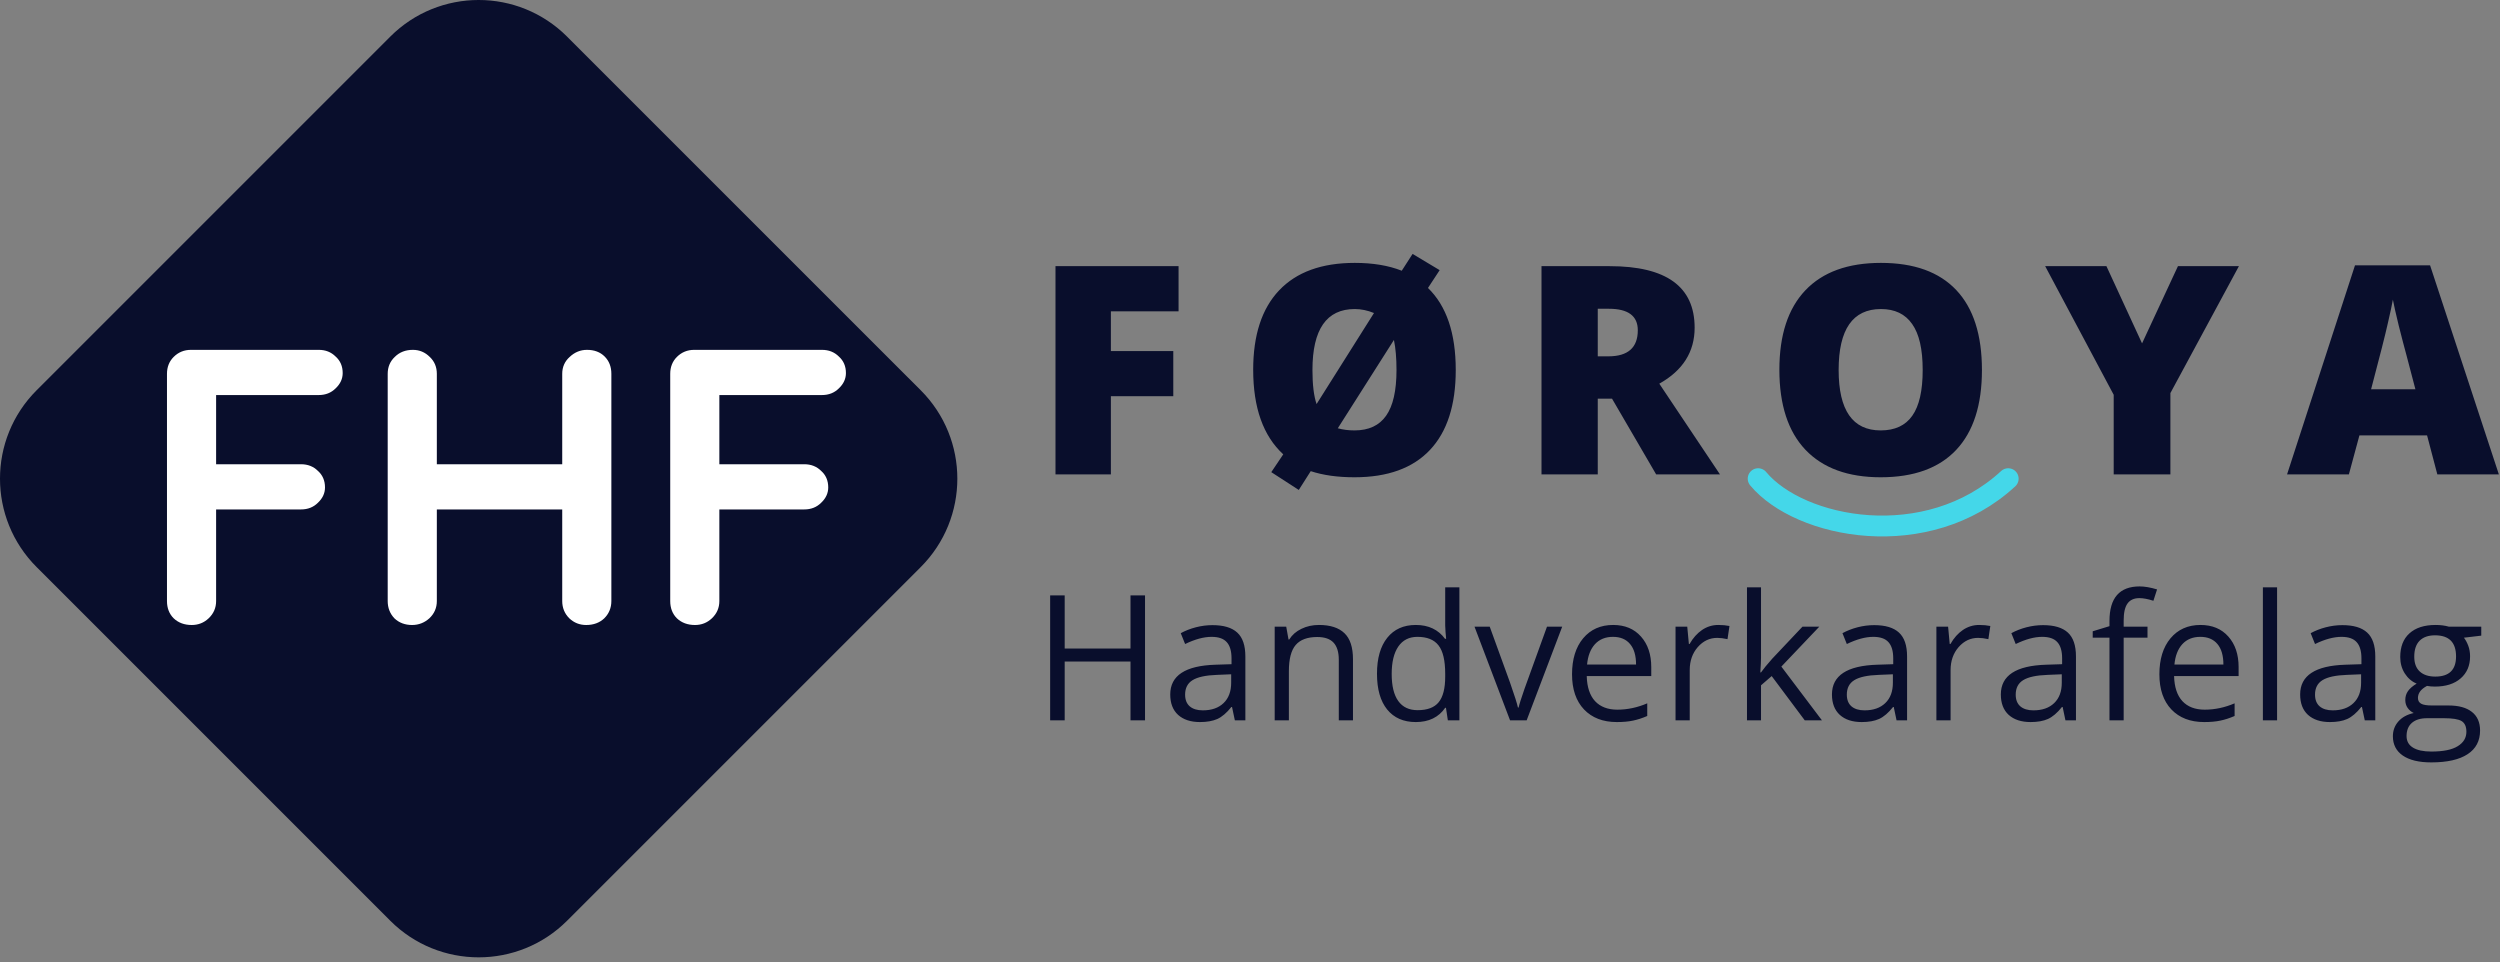
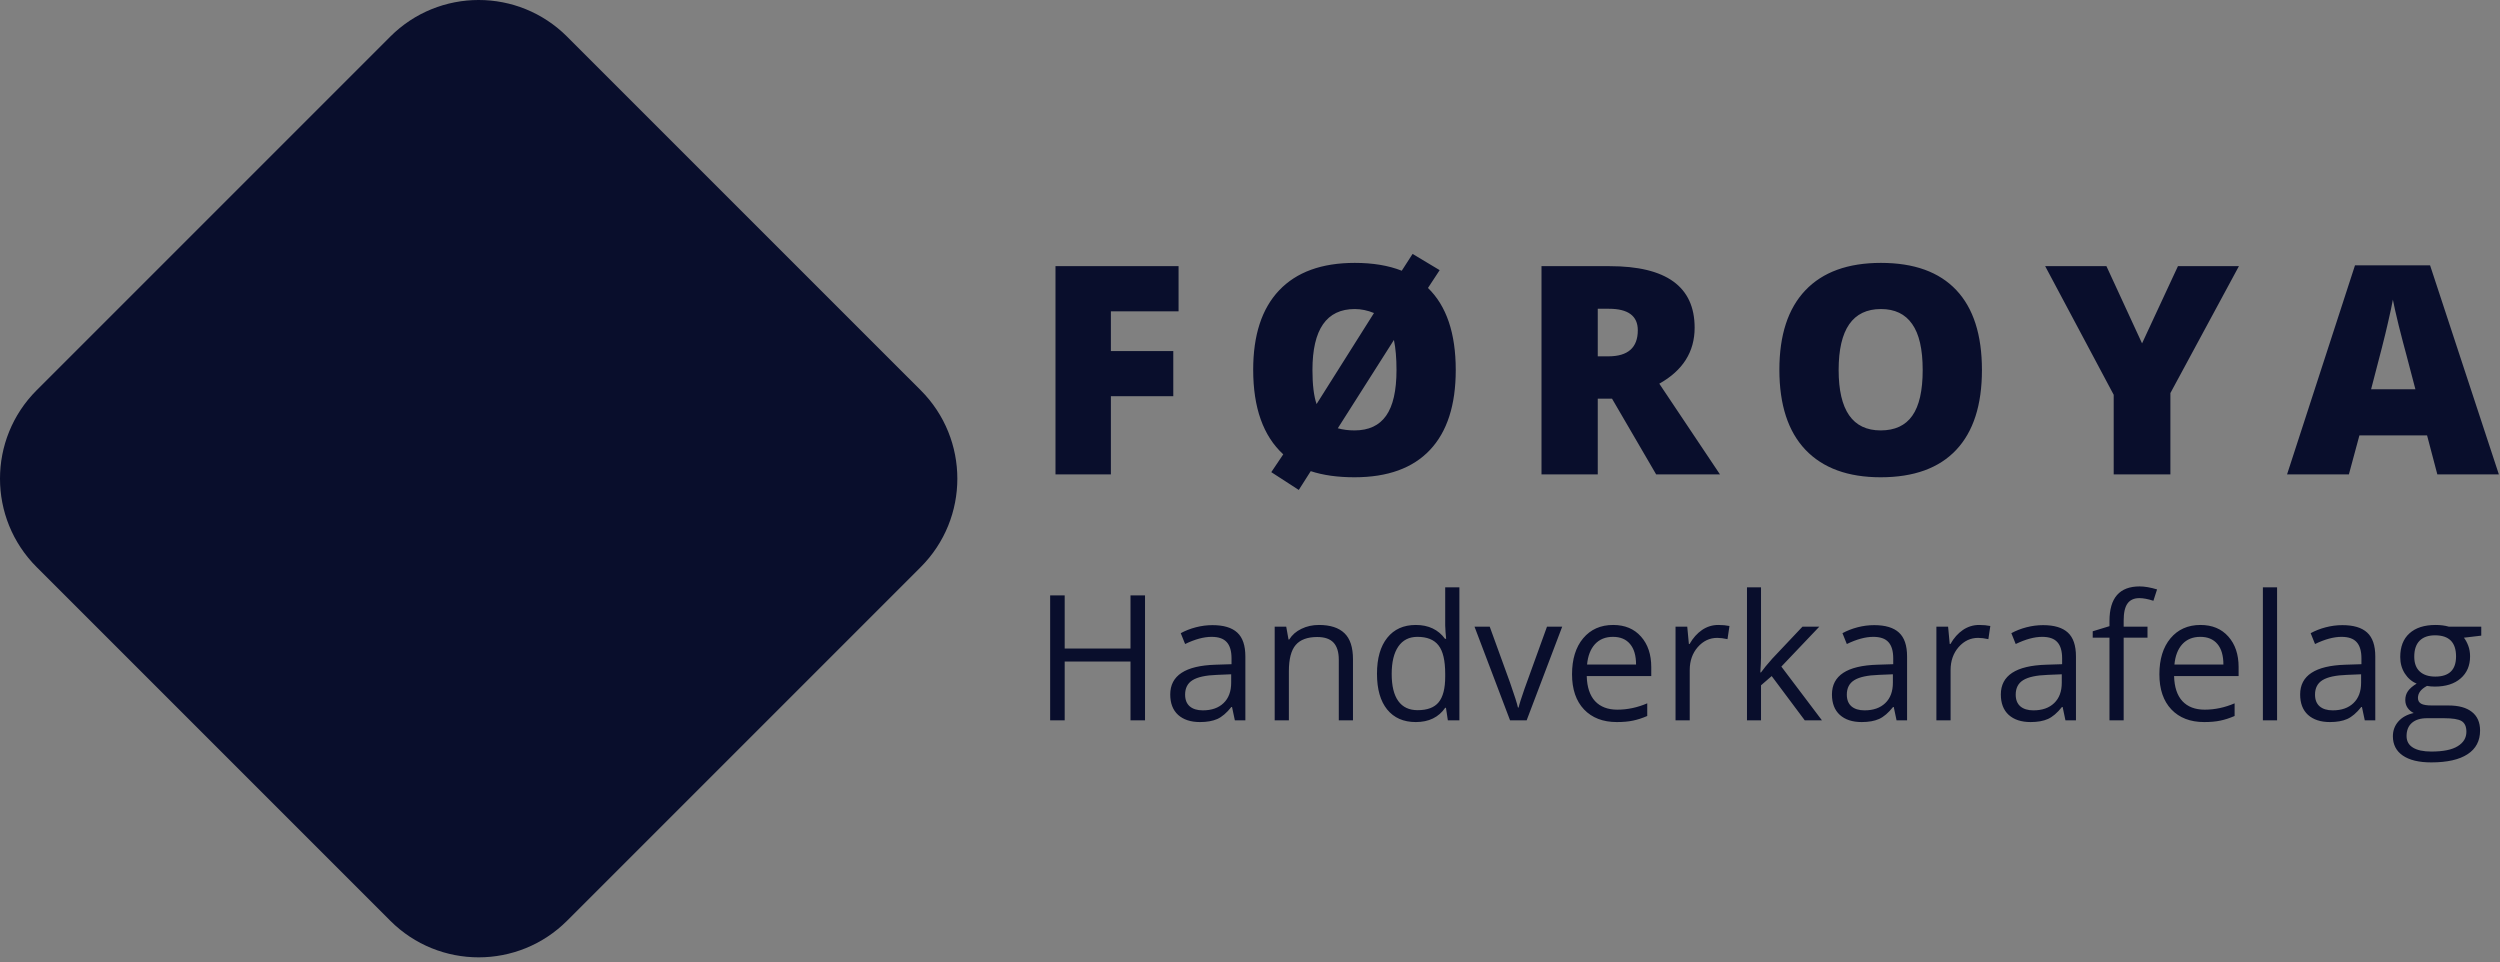
<svg xmlns="http://www.w3.org/2000/svg" width="200" height="77" viewBox="0 0 200 77" fill="none">
  <rect x="0" y="0" width="200" height="77" fill="#808080" stroke="none" />
  <path d="M2.93 45.367C-0.977 41.46 -0.977 35.127 2.93 31.221L31.221 2.93C35.127 -0.977 41.46 -0.977 45.367 2.93L73.658 31.221C77.564 35.127 77.564 41.46 73.658 45.367L45.367 73.658C41.46 77.564 35.127 77.564 31.221 73.658L2.93 45.367Z" fill="#090E2C" />
-   <path d="M17.289 31.604V37.139H24.081C24.627 37.139 25.077 37.317 25.434 37.673C25.811 38.009 26 38.449 26 38.994C26 39.455 25.811 39.864 25.434 40.22C25.077 40.577 24.627 40.755 24.081 40.755H17.289V48.082C17.289 48.627 17.09 49.088 16.692 49.465C16.314 49.822 15.864 50 15.339 50C14.752 50 14.27 49.822 13.893 49.465C13.537 49.109 13.358 48.648 13.358 48.082V29.906C13.358 29.361 13.537 28.91 13.893 28.554C14.27 28.177 14.732 27.988 15.277 27.988H25.497C26.042 27.988 26.492 28.166 26.849 28.523C27.226 28.858 27.415 29.298 27.415 29.843C27.415 30.305 27.226 30.713 26.849 31.07C26.492 31.426 26.042 31.604 25.497 31.604H17.289ZM46.959 27.988C47.546 27.988 48.018 28.166 48.374 28.523C48.73 28.879 48.909 29.34 48.909 29.906V48.082C48.909 48.627 48.72 49.088 48.343 49.465C47.965 49.822 47.483 50 46.896 50C46.372 50 45.921 49.822 45.544 49.465C45.167 49.088 44.978 48.627 44.978 48.082V40.755H34.947V48.082C34.947 48.627 34.748 49.088 34.349 49.465C33.951 49.822 33.49 50 32.966 50C32.4 50 31.928 49.822 31.551 49.465C31.194 49.088 31.016 48.627 31.016 48.082V29.906C31.016 29.361 31.205 28.91 31.582 28.554C31.959 28.177 32.441 27.988 33.029 27.988C33.553 27.988 34.003 28.177 34.381 28.554C34.758 28.91 34.947 29.361 34.947 29.906V37.139H44.978V29.906C44.978 29.361 45.177 28.91 45.575 28.554C45.974 28.177 46.435 27.988 46.959 27.988ZM57.548 31.604V37.139H64.341C64.886 37.139 65.336 37.317 65.693 37.673C66.07 38.009 66.259 38.449 66.259 38.994C66.259 39.455 66.07 39.864 65.693 40.22C65.336 40.577 64.886 40.755 64.341 40.755H57.548V48.082C57.548 48.627 57.349 49.088 56.951 49.465C56.574 49.822 56.123 50 55.599 50C55.012 50 54.53 49.822 54.152 49.465C53.796 49.109 53.618 48.648 53.618 48.082V29.906C53.618 29.361 53.796 28.91 54.152 28.554C54.53 28.177 54.991 27.988 55.536 27.988H65.756C66.301 27.988 66.751 28.166 67.108 28.523C67.485 28.858 67.674 29.298 67.674 29.843C67.674 30.305 67.485 30.713 67.108 31.07C66.751 31.426 66.301 31.604 65.756 31.604H57.548Z" fill="white" />
  <path d="M88.871 37.954H84.439V21.293H94.285V24.906H88.871V28.085H93.863V31.698H88.871V37.954ZM116.46 29.601C116.46 32.404 115.773 34.535 114.398 35.994C113.023 37.453 111.009 38.182 108.358 38.182C107.013 38.182 105.847 38.019 104.859 37.692L103.902 39.196L101.703 37.772L102.66 36.347C101.057 34.873 100.255 32.617 100.255 29.578C100.255 26.805 100.947 24.689 102.329 23.23C103.72 21.764 105.737 21.031 108.381 21.031C109.832 21.031 111.085 21.24 112.141 21.658L113.007 20.313L115.173 21.612L114.238 23.037C115.72 24.473 116.46 26.661 116.46 29.601ZM111.72 29.601C111.72 28.651 111.651 27.85 111.514 27.196L107.024 34.262C107.435 34.376 107.879 34.433 108.358 34.433C109.497 34.433 110.341 34.041 110.888 33.259C111.442 32.476 111.72 31.257 111.72 29.601ZM104.996 29.601C104.996 30.778 105.106 31.686 105.326 32.325L109.919 25.042C109.402 24.83 108.89 24.723 108.381 24.723C106.124 24.723 104.996 26.349 104.996 29.601ZM127.821 31.891V37.954H123.32V21.293H128.779C133.307 21.293 135.571 22.934 135.571 26.216C135.571 28.146 134.629 29.639 132.744 30.695L137.599 37.954H132.494L128.961 31.891H127.821ZM127.821 28.507H128.665C130.237 28.507 131.024 27.812 131.024 26.421C131.024 25.274 130.252 24.701 128.71 24.701H127.821V28.507ZM158.555 29.601C158.555 32.404 157.868 34.535 156.493 35.994C155.118 37.453 153.104 38.182 150.453 38.182C147.839 38.182 145.834 37.449 144.436 35.983C143.045 34.516 142.35 32.382 142.35 29.578C142.35 26.805 143.042 24.689 144.424 23.23C145.815 21.764 147.832 21.031 150.476 21.031C153.127 21.031 155.137 21.757 156.504 23.208C157.872 24.659 158.555 26.79 158.555 29.601ZM147.091 29.601C147.091 32.822 148.212 34.433 150.453 34.433C151.592 34.433 152.436 34.041 152.983 33.259C153.537 32.476 153.815 31.257 153.815 29.601C153.815 27.937 153.534 26.71 152.971 25.92C152.417 25.122 151.585 24.723 150.476 24.723C148.219 24.723 147.091 26.349 147.091 29.601ZM171.364 27.47L174.235 21.293H179.113L173.631 31.447V37.954H169.096V31.584L163.614 21.293H168.515L171.364 27.47ZM194.987 37.954L194.166 34.832H188.753L187.91 37.954H182.964L188.4 21.225H194.406L199.91 37.954H194.987ZM193.232 31.139L192.514 28.404C192.347 27.797 192.142 27.01 191.898 26.045C191.663 25.08 191.507 24.389 191.431 23.971C191.363 24.359 191.226 24.997 191.021 25.886C190.823 26.775 190.379 28.526 189.688 31.139H193.232Z" fill="#090E2C" />
  <path d="M91.602 57.628H90.44V52.924H85.175V57.628H84.012V47.632H85.175V51.885H90.44V47.632H91.602V57.628ZM98.788 57.628L98.563 56.561H98.508C98.134 57.031 97.76 57.35 97.387 57.519C97.017 57.683 96.555 57.765 95.999 57.765C95.256 57.765 94.672 57.573 94.248 57.191C93.829 56.807 93.619 56.263 93.619 55.556C93.619 54.043 94.829 53.25 97.25 53.177L98.522 53.136V52.671C98.522 52.083 98.394 51.65 98.139 51.372C97.888 51.089 97.485 50.948 96.928 50.948C96.304 50.948 95.597 51.139 94.809 51.522L94.46 50.654C94.829 50.453 95.233 50.296 95.67 50.182C96.112 50.068 96.555 50.011 96.997 50.011C97.89 50.011 98.551 50.209 98.98 50.606C99.413 51.002 99.629 51.638 99.629 52.514V57.628H98.788ZM96.224 56.828C96.931 56.828 97.485 56.634 97.886 56.247C98.291 55.859 98.494 55.317 98.494 54.62V53.943L97.359 53.99C96.457 54.022 95.805 54.164 95.404 54.414C95.007 54.66 94.809 55.046 94.809 55.57C94.809 55.98 94.932 56.292 95.178 56.507C95.429 56.721 95.778 56.828 96.224 56.828ZM107.103 57.628V52.78C107.103 52.169 106.964 51.714 106.686 51.413C106.408 51.112 105.972 50.961 105.38 50.961C104.596 50.961 104.021 51.173 103.657 51.597C103.292 52.021 103.11 52.721 103.11 53.696V57.628H101.975V50.134H102.898L103.082 51.16H103.137C103.37 50.79 103.695 50.505 104.115 50.305C104.534 50.1 105.001 49.997 105.517 49.997C106.419 49.997 107.098 50.216 107.554 50.654C108.01 51.087 108.238 51.782 108.238 52.739V57.628H107.103ZM115.677 56.623H115.616C115.091 57.384 114.307 57.765 113.264 57.765C112.284 57.765 111.52 57.43 110.973 56.76C110.431 56.09 110.159 55.137 110.159 53.902C110.159 52.666 110.433 51.707 110.98 51.023C111.527 50.339 112.288 49.997 113.264 49.997C114.28 49.997 115.06 50.367 115.602 51.105H115.691L115.643 50.565L115.616 50.038V46.989H116.751V57.628H115.828L115.677 56.623ZM113.407 56.814C114.182 56.814 114.743 56.605 115.089 56.185C115.44 55.761 115.616 55.08 115.616 54.141V53.902C115.616 52.839 115.438 52.083 115.082 51.632C114.731 51.176 114.168 50.948 113.393 50.948C112.728 50.948 112.217 51.208 111.862 51.727C111.511 52.242 111.335 52.972 111.335 53.915C111.335 54.873 111.511 55.595 111.862 56.083C112.213 56.571 112.728 56.814 113.407 56.814ZM120.805 57.628L117.961 50.134H119.178L120.792 54.578C121.156 55.618 121.371 56.292 121.435 56.602H121.489C121.539 56.361 121.697 55.862 121.961 55.105C122.23 54.344 122.829 52.687 123.759 50.134H124.976L122.132 57.628H120.805ZM129.346 57.765C128.238 57.765 127.363 57.428 126.72 56.753C126.082 56.078 125.763 55.141 125.763 53.943C125.763 52.735 126.059 51.775 126.652 51.064C127.249 50.353 128.049 49.997 129.052 49.997C129.991 49.997 130.734 50.307 131.281 50.927C131.828 51.543 132.101 52.356 132.101 53.368V54.086H126.939C126.962 54.966 127.183 55.634 127.602 56.09C128.026 56.545 128.621 56.773 129.387 56.773C130.193 56.773 130.991 56.605 131.78 56.267V57.279C131.379 57.453 130.998 57.576 130.638 57.649C130.282 57.726 129.852 57.765 129.346 57.765ZM129.038 50.948C128.436 50.948 127.955 51.144 127.595 51.536C127.24 51.928 127.03 52.47 126.966 53.163H130.884C130.884 52.447 130.725 51.9 130.405 51.522C130.086 51.139 129.631 50.948 129.038 50.948ZM137.462 49.997C137.795 49.997 138.093 50.025 138.358 50.079L138.2 51.132C137.89 51.064 137.617 51.03 137.38 51.03C136.774 51.03 136.254 51.276 135.821 51.768C135.392 52.261 135.178 52.874 135.178 53.608V57.628H134.043V50.134H134.98L135.11 51.522H135.164C135.443 51.034 135.778 50.658 136.17 50.394C136.562 50.13 136.992 49.997 137.462 49.997ZM140.881 53.792C141.077 53.514 141.375 53.149 141.776 52.698L144.197 50.134H145.544L142.508 53.327L145.756 57.628H144.382L141.735 54.086L140.881 54.825V57.628H139.759V46.989H140.881V52.63C140.881 52.88 140.862 53.268 140.826 53.792H140.881ZM151.725 57.628L151.5 56.561H151.445C151.071 57.031 150.697 57.35 150.323 57.519C149.954 57.683 149.492 57.765 148.935 57.765C148.192 57.765 147.609 57.573 147.185 57.191C146.766 56.807 146.556 56.263 146.556 55.556C146.556 54.043 147.766 53.25 150.187 53.177L151.458 53.136V52.671C151.458 52.083 151.331 51.65 151.076 51.372C150.825 51.089 150.421 50.948 149.865 50.948C149.241 50.948 148.534 51.139 147.746 51.522L147.397 50.654C147.766 50.453 148.17 50.296 148.607 50.182C149.049 50.068 149.492 50.011 149.934 50.011C150.827 50.011 151.488 50.209 151.917 50.606C152.35 51.002 152.566 51.638 152.566 52.514V57.628H151.725ZM149.161 56.828C149.868 56.828 150.421 56.634 150.823 56.247C151.228 55.859 151.431 55.317 151.431 54.62V53.943L150.296 53.99C149.394 54.022 148.742 54.164 148.341 54.414C147.944 54.66 147.746 55.046 147.746 55.57C147.746 55.98 147.869 56.292 148.115 56.507C148.366 56.721 148.714 56.828 149.161 56.828ZM158.33 49.997C158.663 49.997 158.962 50.025 159.226 50.079L159.069 51.132C158.759 51.064 158.485 51.03 158.248 51.03C157.642 51.03 157.122 51.276 156.689 51.768C156.261 52.261 156.047 52.874 156.047 53.608V57.628H154.911V50.134H155.848L155.978 51.522H156.033C156.311 51.034 156.646 50.658 157.038 50.394C157.43 50.13 157.861 49.997 158.33 49.997ZM165.236 57.628L165.011 56.561H164.956C164.582 57.031 164.208 57.35 163.835 57.519C163.465 57.683 163.003 57.765 162.447 57.765C161.704 57.765 161.12 57.573 160.696 57.191C160.277 56.807 160.067 56.263 160.067 55.556C160.067 54.043 161.277 53.25 163.698 53.177L164.97 53.136V52.671C164.97 52.083 164.842 51.65 164.587 51.372C164.336 51.089 163.933 50.948 163.376 50.948C162.752 50.948 162.045 51.139 161.257 51.522L160.908 50.654C161.277 50.453 161.681 50.296 162.118 50.182C162.56 50.068 163.003 50.011 163.445 50.011C164.338 50.011 164.999 50.209 165.428 50.606C165.861 51.002 166.077 51.638 166.077 52.514V57.628H165.236ZM162.672 56.828C163.379 56.828 163.933 56.634 164.334 56.247C164.739 55.859 164.942 55.317 164.942 54.62V53.943L163.807 53.99C162.905 54.022 162.253 54.164 161.852 54.414C161.455 54.66 161.257 55.046 161.257 55.57C161.257 55.98 161.38 56.292 161.626 56.507C161.877 56.721 162.225 56.828 162.672 56.828ZM171.8 51.016H169.893V57.628H168.758V51.016H167.417V50.503L168.758 50.093V49.676C168.758 47.834 169.562 46.913 171.171 46.913C171.568 46.913 172.033 46.993 172.566 47.153L172.272 48.062C171.835 47.921 171.461 47.85 171.151 47.85C170.722 47.85 170.406 47.994 170.2 48.281C169.995 48.564 169.893 49.02 169.893 49.649V50.134H171.8V51.016ZM176.334 57.765C175.226 57.765 174.351 57.428 173.708 56.753C173.07 56.078 172.751 55.141 172.751 53.943C172.751 52.735 173.047 51.775 173.64 51.064C174.237 50.353 175.037 49.997 176.04 49.997C176.979 49.997 177.722 50.307 178.269 50.927C178.816 51.543 179.089 52.356 179.089 53.368V54.086H173.927C173.95 54.966 174.171 55.634 174.59 56.09C175.014 56.545 175.609 56.773 176.375 56.773C177.182 56.773 177.979 56.605 178.768 56.267V57.279C178.367 57.453 177.986 57.576 177.626 57.649C177.27 57.726 176.84 57.765 176.334 57.765ZM176.026 50.948C175.424 50.948 174.943 51.144 174.583 51.536C174.228 51.928 174.018 52.47 173.954 53.163H177.872C177.872 52.447 177.713 51.9 177.394 51.522C177.074 51.139 176.619 50.948 176.026 50.948ZM182.166 57.628H181.031V46.989H182.166V57.628ZM189.182 57.628L188.956 56.561H188.901C188.527 57.031 188.154 57.35 187.78 57.519C187.411 57.683 186.948 57.765 186.392 57.765C185.649 57.765 185.065 57.573 184.641 57.191C184.222 56.807 184.012 56.263 184.012 55.556C184.012 54.043 185.223 53.25 187.643 53.177L188.915 53.136V52.671C188.915 52.083 188.787 51.65 188.532 51.372C188.281 51.089 187.878 50.948 187.322 50.948C186.697 50.948 185.991 51.139 185.202 51.522L184.853 50.654C185.223 50.453 185.626 50.296 186.064 50.182C186.506 50.068 186.948 50.011 187.39 50.011C188.284 50.011 188.945 50.209 189.373 50.606C189.806 51.002 190.023 51.638 190.023 52.514V57.628H189.182ZM186.617 56.828C187.324 56.828 187.878 56.634 188.279 56.247C188.685 55.859 188.888 55.317 188.888 54.62V53.943L187.753 53.99C186.85 54.022 186.198 54.164 185.797 54.414C185.4 54.66 185.202 55.046 185.202 55.57C185.202 55.98 185.325 56.292 185.571 56.507C185.822 56.721 186.171 56.828 186.617 56.828ZM198.501 50.134V50.852L197.113 51.016C197.241 51.176 197.355 51.385 197.455 51.645C197.555 51.9 197.606 52.19 197.606 52.514C197.606 53.247 197.355 53.833 196.853 54.271C196.352 54.708 195.664 54.927 194.788 54.927C194.565 54.927 194.355 54.909 194.159 54.873C193.676 55.128 193.435 55.449 193.435 55.837C193.435 56.042 193.519 56.194 193.688 56.295C193.856 56.391 194.146 56.438 194.556 56.438H195.882C196.694 56.438 197.316 56.609 197.749 56.951C198.187 57.293 198.406 57.79 198.406 58.442C198.406 59.271 198.073 59.903 197.407 60.336C196.742 60.773 195.771 60.992 194.494 60.992C193.514 60.992 192.758 60.81 192.224 60.445C191.696 60.081 191.431 59.565 191.431 58.9C191.431 58.444 191.577 58.05 191.869 57.717C192.161 57.384 192.571 57.158 193.1 57.04C192.908 56.953 192.746 56.819 192.614 56.637C192.486 56.454 192.423 56.242 192.423 56.001C192.423 55.727 192.496 55.488 192.641 55.283C192.787 55.078 193.018 54.879 193.332 54.688C192.945 54.528 192.628 54.257 192.382 53.874C192.14 53.491 192.019 53.054 192.019 52.561C192.019 51.741 192.265 51.109 192.758 50.667C193.25 50.221 193.947 49.997 194.85 49.997C195.242 49.997 195.595 50.043 195.91 50.134H198.501ZM192.525 58.886C192.525 59.292 192.696 59.6 193.038 59.809C193.38 60.019 193.87 60.124 194.508 60.124C195.461 60.124 196.165 59.98 196.621 59.693C197.081 59.41 197.312 59.025 197.312 58.538C197.312 58.132 197.186 57.849 196.935 57.69C196.685 57.535 196.213 57.457 195.52 57.457H194.159C193.644 57.457 193.243 57.58 192.956 57.826C192.669 58.072 192.525 58.426 192.525 58.886ZM193.141 52.534C193.141 53.058 193.289 53.455 193.585 53.724C193.881 53.993 194.294 54.127 194.823 54.127C195.93 54.127 196.484 53.589 196.484 52.514C196.484 51.388 195.923 50.825 194.802 50.825C194.269 50.825 193.859 50.968 193.571 51.255C193.284 51.543 193.141 51.969 193.141 52.534Z" fill="#090E2C" />
-   <path d="M140.652 38.294C143.986 42.295 154.155 44.295 160.657 38.294" stroke="#44D7E9" stroke-width="1.667" stroke-linecap="round" stroke-linejoin="round" />
</svg>